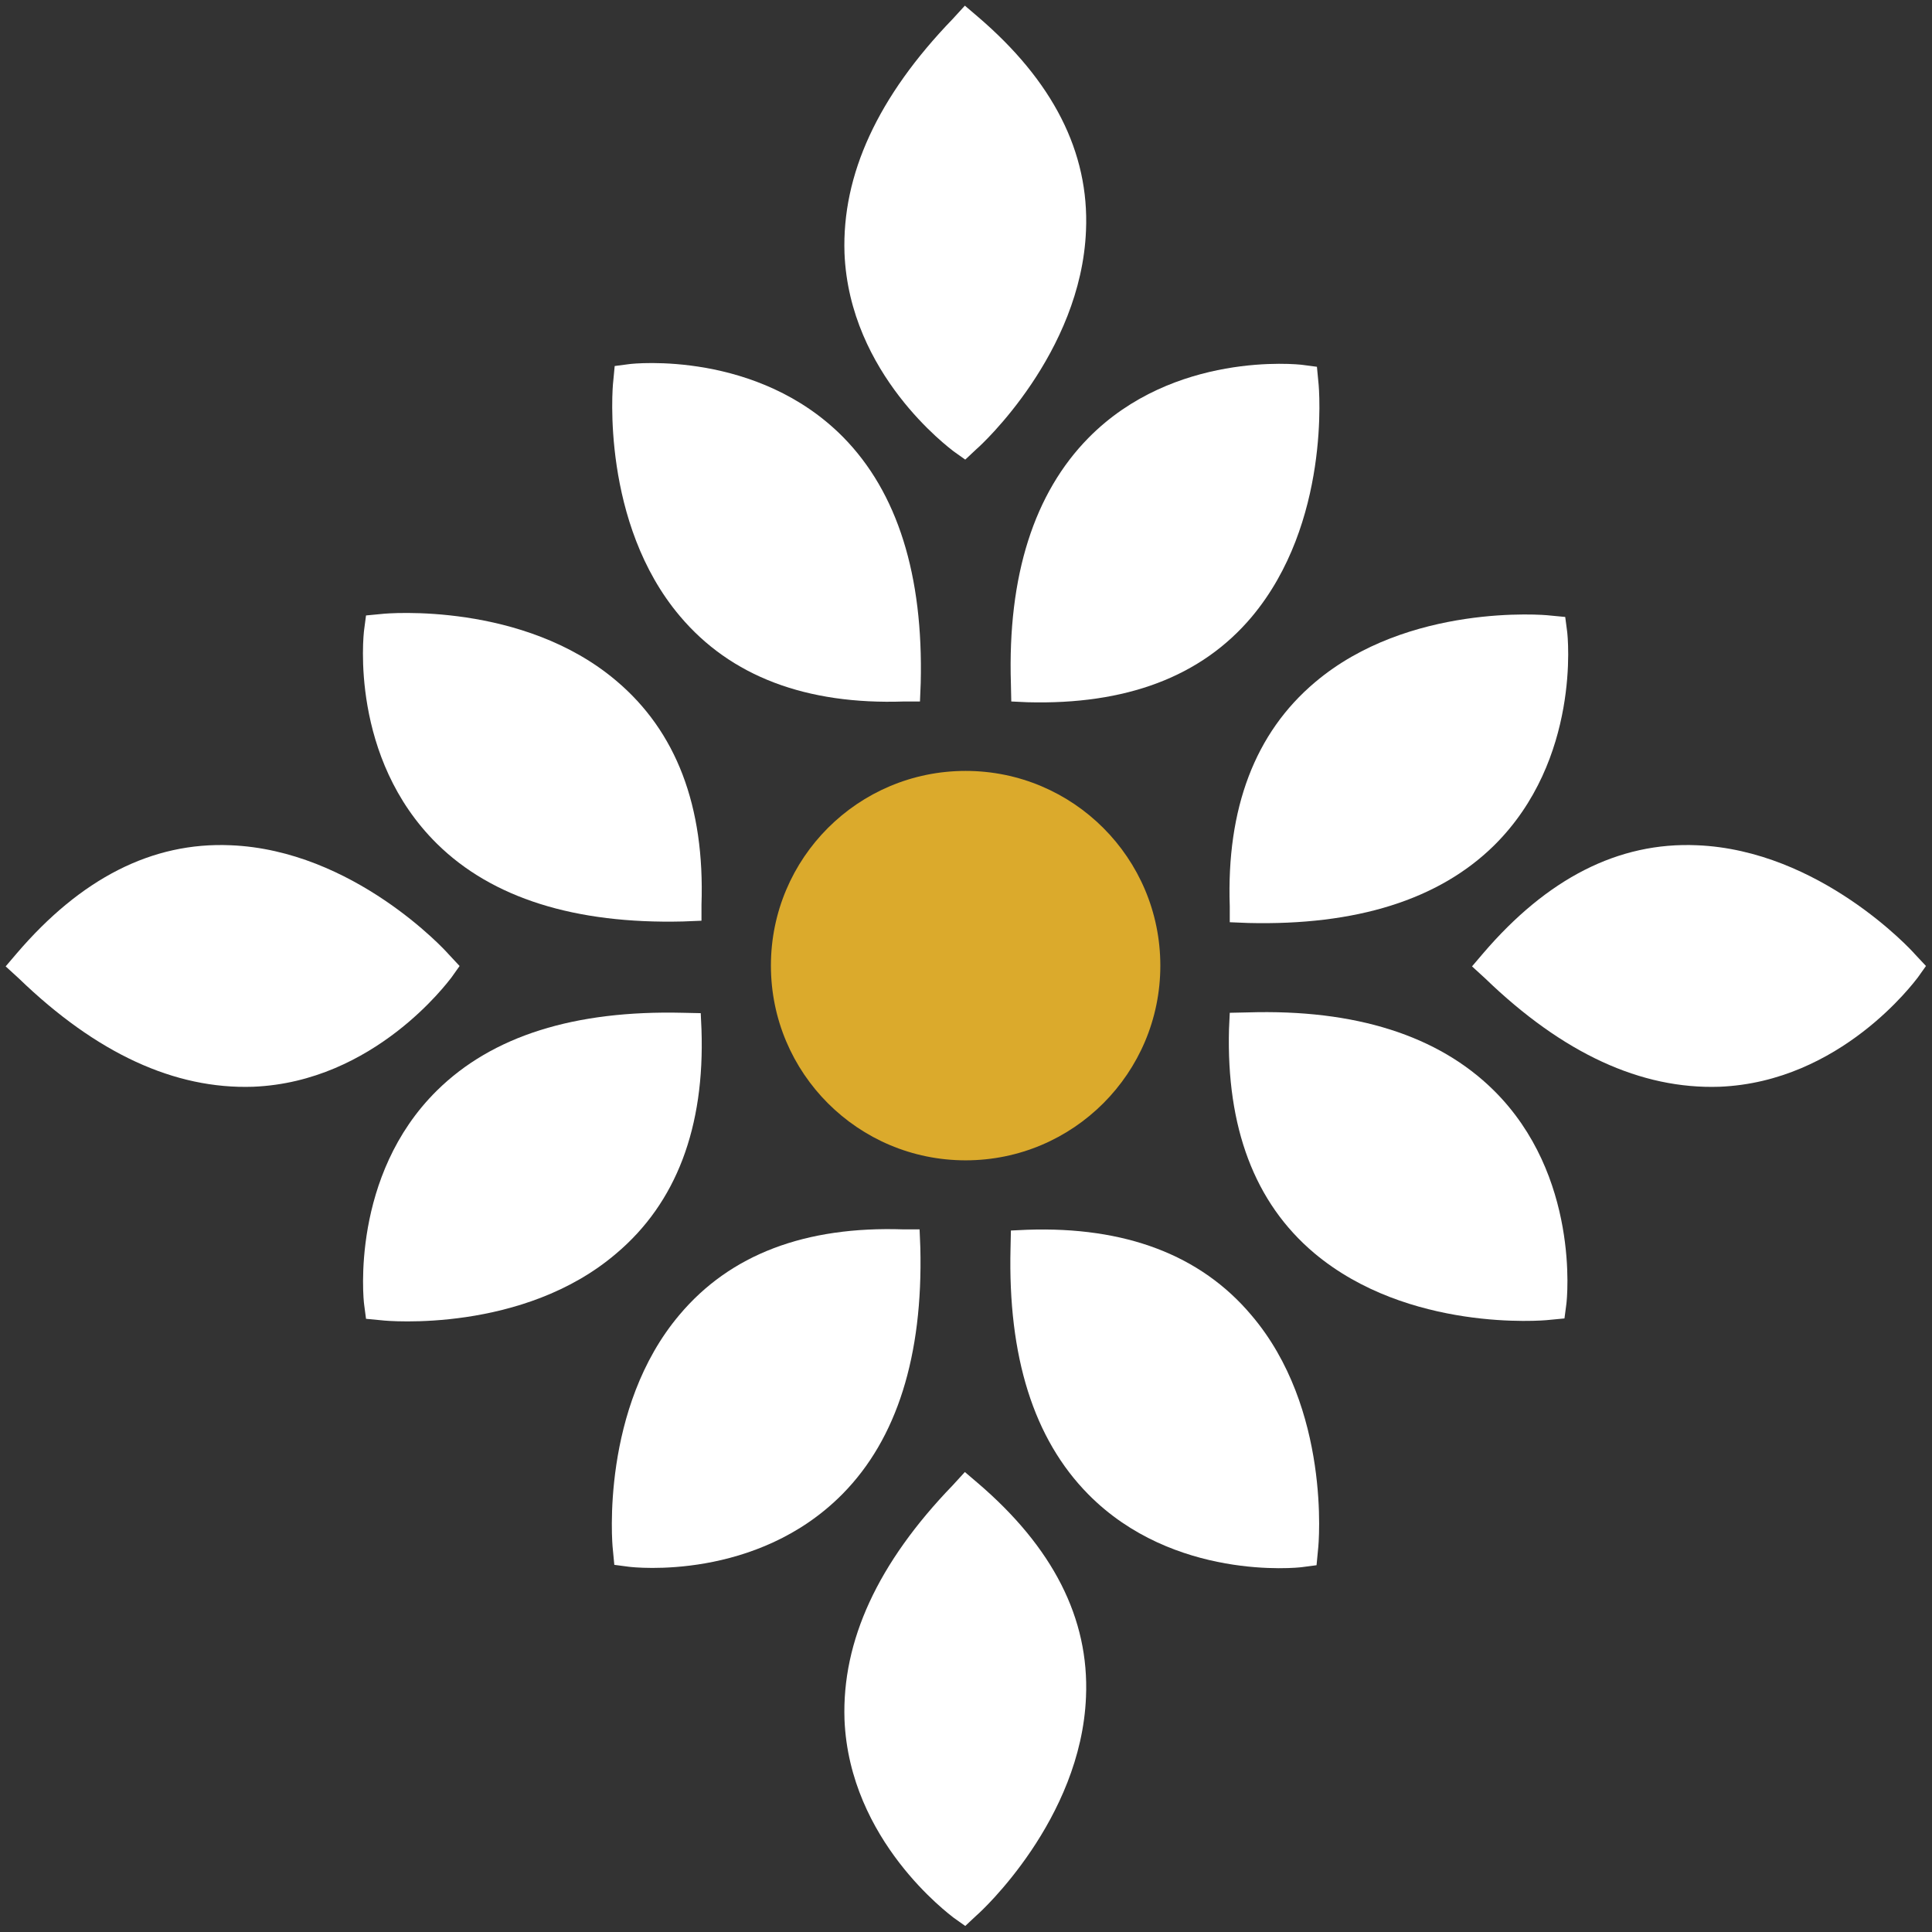
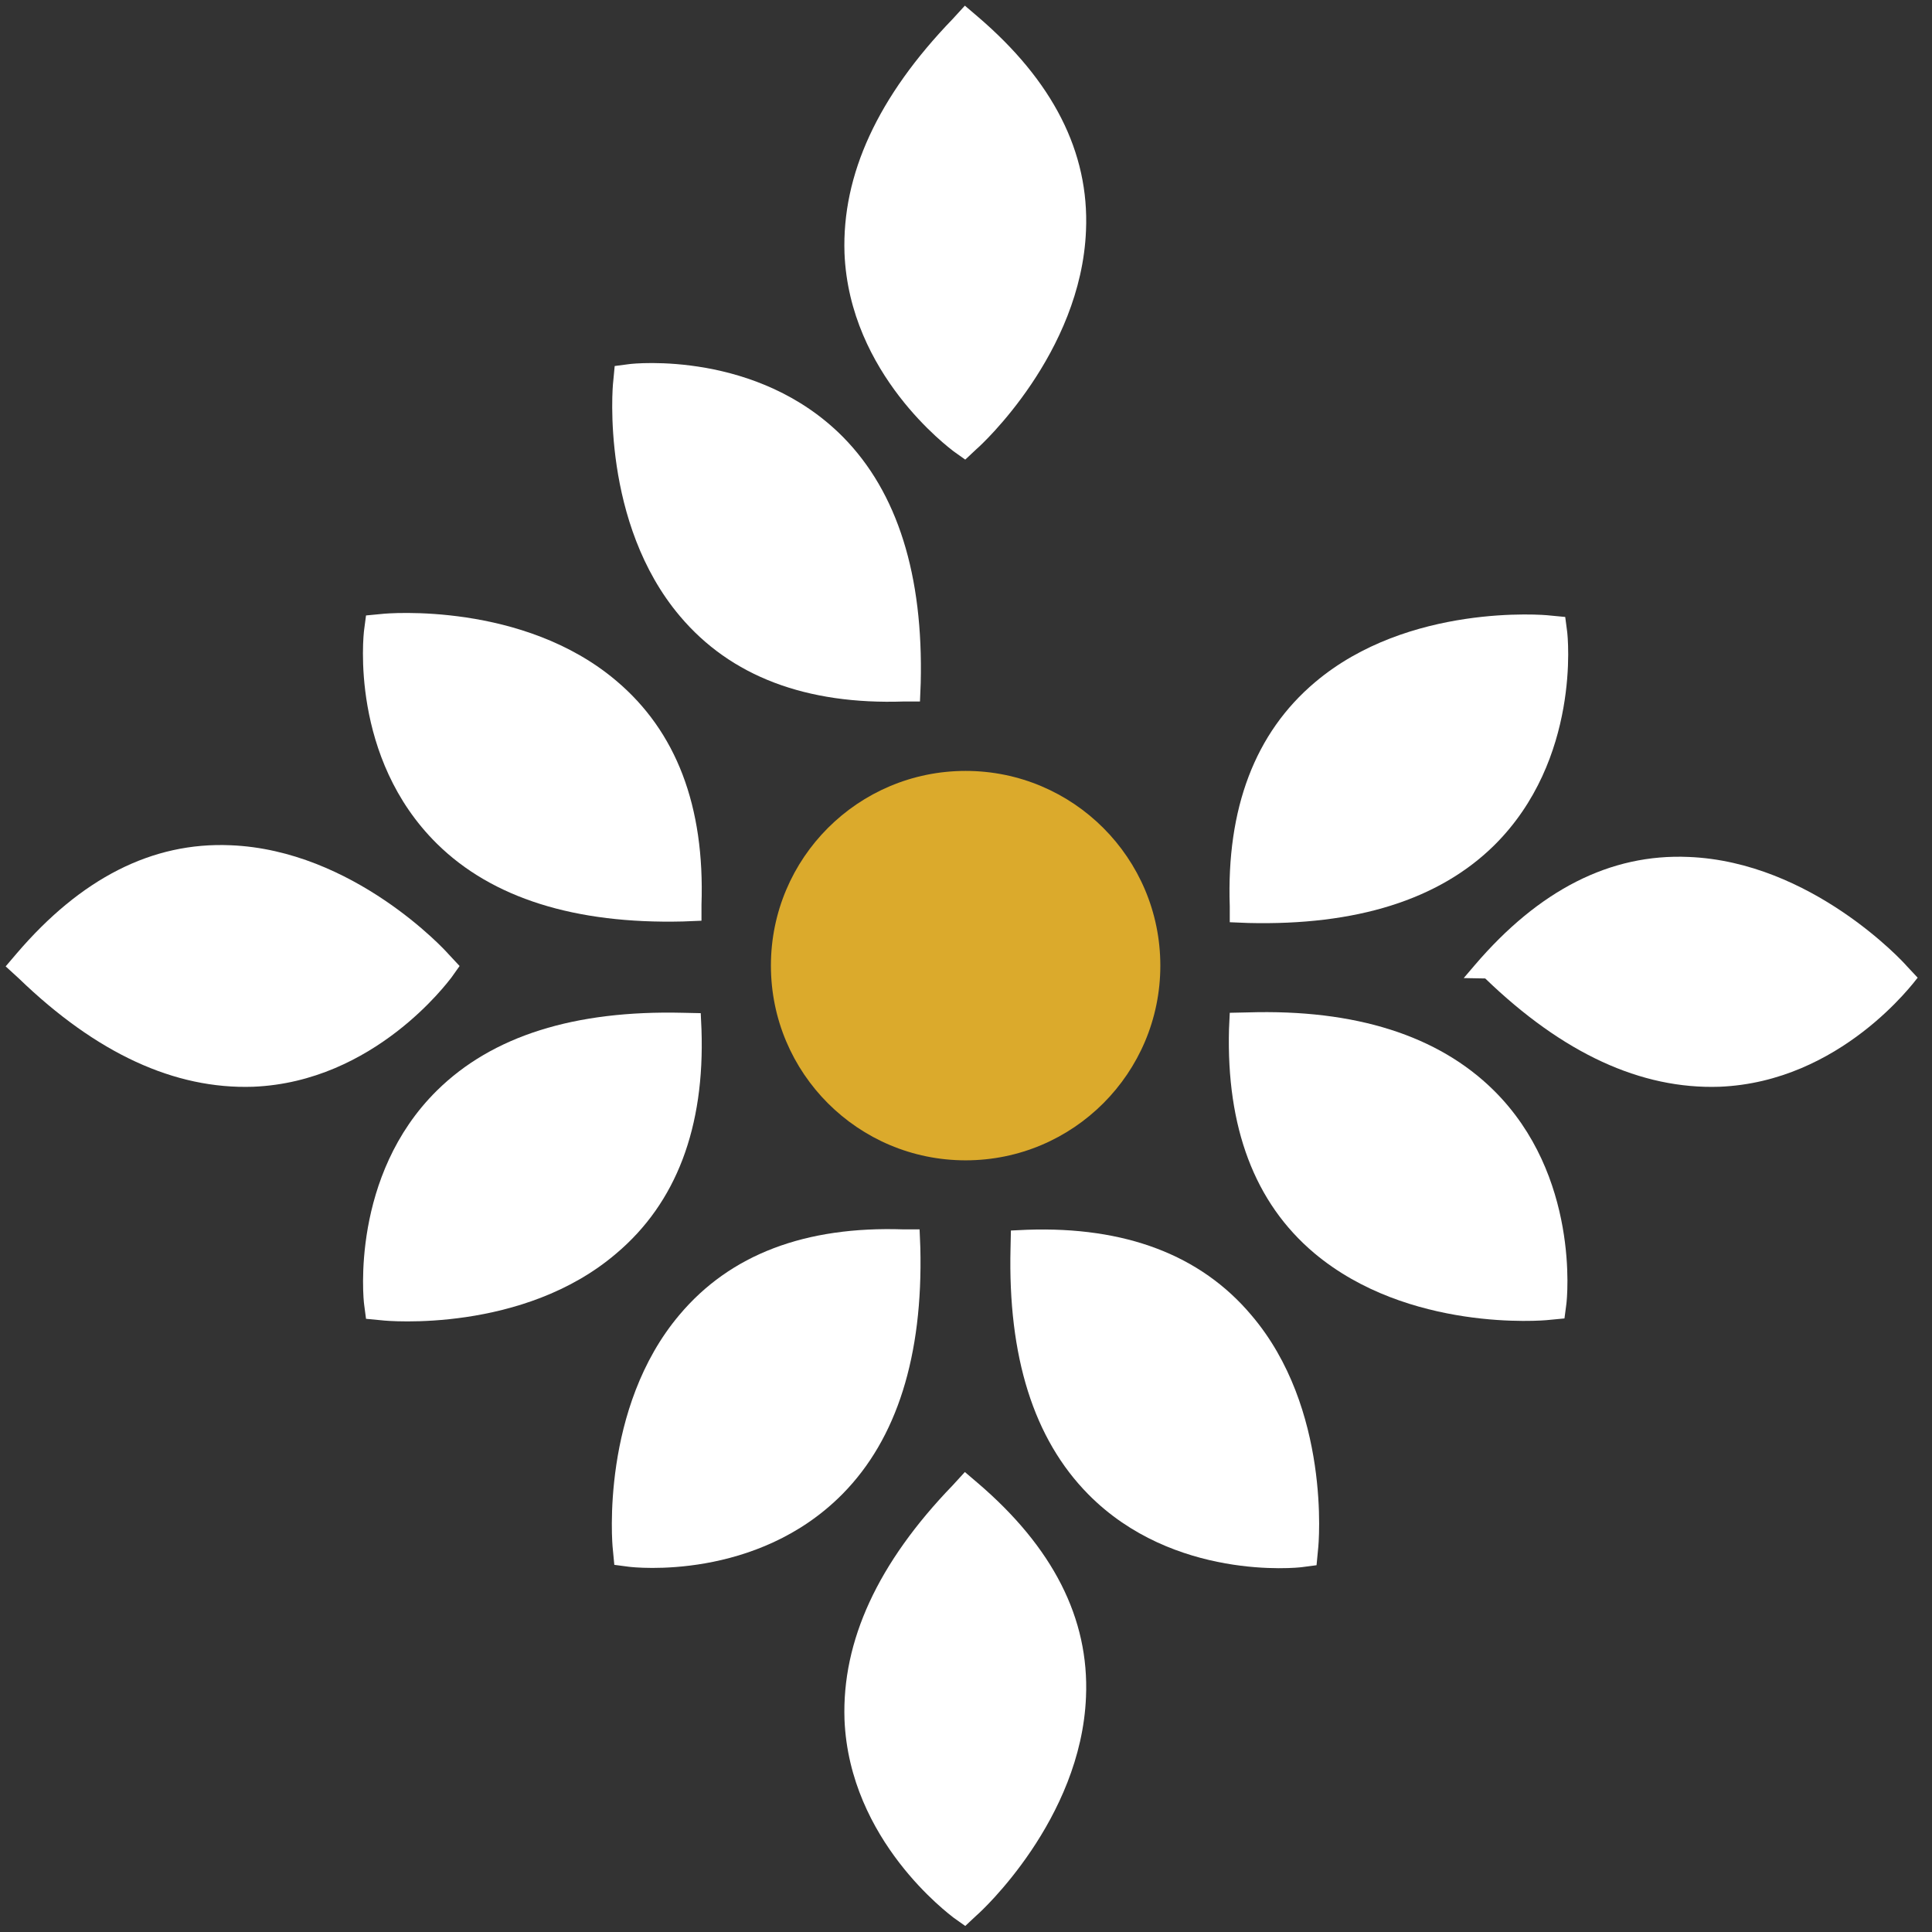
<svg xmlns="http://www.w3.org/2000/svg" id="Ebene_1" x="0px" y="0px" width="512px" height="512px" viewBox="0 0 512 512" style="enable-background:new 0 0 512 512;" xml:space="preserve">
  <rect x="0" y="0" width="512" height="512" fill="#333333" stroke="none" />
  <style type="text/css">	.st0{fill:#FFFFFF;}	.st1{fill:#DBAA2C;}</style>
  <path class="st0" d="M243.8,185.9l0.2-4.9c0.7-28.5-6.1-50.5-20.6-65.2c-22.7-22.9-55.4-19.5-56.7-19.3l-3.8,0.5l-0.4,4.2 c-0.2,1.4-3.2,37.4,17.7,62.1c13.4,15.9,33.4,23.5,59.4,22.6H243.8z" />
-   <path class="st0" d="M268,185.9l4.3,0.2c26,0.7,46-6.7,59.4-22.6c20.9-24.9,17.9-60.6,17.7-62.1l-0.4-4.2l-3.8-0.5 c-1.4-0.2-34.1-3.6-56.7,19.3c-14.4,14.6-21.5,36.5-20.6,65.2L268,185.9z" />
  <path class="st0" d="M239.5,325.8c-26.2-0.9-46,6.7-59.4,22.6c-20.9,24.7-17.9,60.6-17.7,62.1l0.4,4.2l3.8,0.5 c1.4,0.2,33.9,3.8,56.7-19.3c14.4-14.6,21.3-36.6,20.6-65.2l-0.2-4.9L239.5,325.8z" />
  <path class="st0" d="M267.8,330.8c-0.7,28.7,6.1,50.5,20.6,65.2c22.6,22.9,55.4,19.5,56.7,19.3l3.8-0.5l0.4-4.2 c0.2-1.4,3.4-37.4-17.7-62.1c-13.4-15.9-33.4-23.5-59.4-22.6l-4.3,0.2L267.8,330.8z" />
  <path class="st0" d="M252.5,393.6c-19.9,20.6-29.4,41.3-28.7,62.1c1.3,32.1,27.8,51.6,28.9,52.5l3.1,2.2l3.1-2.9 c1.1-0.9,27.6-25.3,28.9-57.8c0.9-20.8-8.8-39.7-28.7-56.7l-3.4-2.9L252.5,393.6z" />
  <path class="st0" d="M252.5,5c-19.9,20.6-29.4,41.3-28.7,62.1c1.3,32.1,27.8,51.6,28.9,52.5l3.1,2.2l3.1-2.9 c1.1-0.9,27.6-25.3,28.9-57.8c0.9-20.8-8.8-39.7-28.7-56.7l-3.4-2.9L252.5,5z" />
  <path class="st0" d="M5,259.3c20.6,19.9,41.3,29.4,62.1,28.7c32.1-1.3,51.6-27.8,52.5-28.9l2.2-3.1l-2.9-3.1 c-0.9-1.1-25.3-27.6-57.8-28.9c-20.8-0.9-39.7,8.8-56.7,28.7l-2.9,3.4L5,259.3z" />
-   <path class="st0" d="M393.6,259.3c20.6,19.9,41.3,29.4,62.1,28.7c32.1-1.3,51.6-27.8,52.5-28.9l2.2-3.1l-2.9-3.1 c-0.9-1.1-25.3-27.6-57.8-28.9c-20.8-0.9-39.7,8.8-56.7,28.7l-2.9,3.4L393.6,259.3z" />
+   <path class="st0" d="M393.6,259.3c20.6,19.9,41.3,29.4,62.1,28.7c32.1-1.3,51.6-27.8,52.5-28.9l-2.9-3.1 c-0.9-1.1-25.3-27.6-57.8-28.9c-20.8-0.9-39.7,8.8-56.7,28.7l-2.9,3.4L393.6,259.3z" />
  <circle class="st1" cx="255.9" cy="255.9" r="51.6" />
  <path class="st0" d="M325.9,244.4l4.9,0.2c28.5,0.7,50.5-6.1,65.2-20.6c22.9-22.7,19.5-55.4,19.3-56.7l-0.5-3.8l-4.2-0.4 c-1.4-0.2-37.4-3.2-62.1,17.7c-15.9,13.4-23.5,33.4-22.6,59.4L325.9,244.4z" />
  <path class="st0" d="M325.9,268.4l-0.2,4.3c-0.7,26,6.7,46,22.6,59.4c24.9,20.9,60.6,17.9,62.1,17.7l4.2-0.4l0.5-3.8 c0.2-1.4,3.6-34.1-19.3-56.7c-14.6-14.4-36.5-21.5-65.2-20.6L325.9,268.4z" />
  <path class="st0" d="M185.9,239.8c0.9-26.2-6.7-46-22.6-59.4c-24.7-20.9-60.6-17.9-62.1-17.7l-4.2,0.4l-0.5,3.8 c-0.2,1.4-3.8,33.9,19.3,56.7c14.6,14.4,36.6,21.3,65.2,20.6l4.9-0.2L185.9,239.8z" />
  <path class="st0" d="M181,268.4c-28.7-0.7-50.5,6.1-65.2,20.6c-22.9,22.6-19.5,55.4-19.3,56.7l0.5,3.8l4.2,0.4 c1.4,0.2,37.4,3.4,62.1-17.7c15.9-13.4,23.5-33.4,22.6-59.4l-0.2-4.3L181,268.4z" />
</svg>